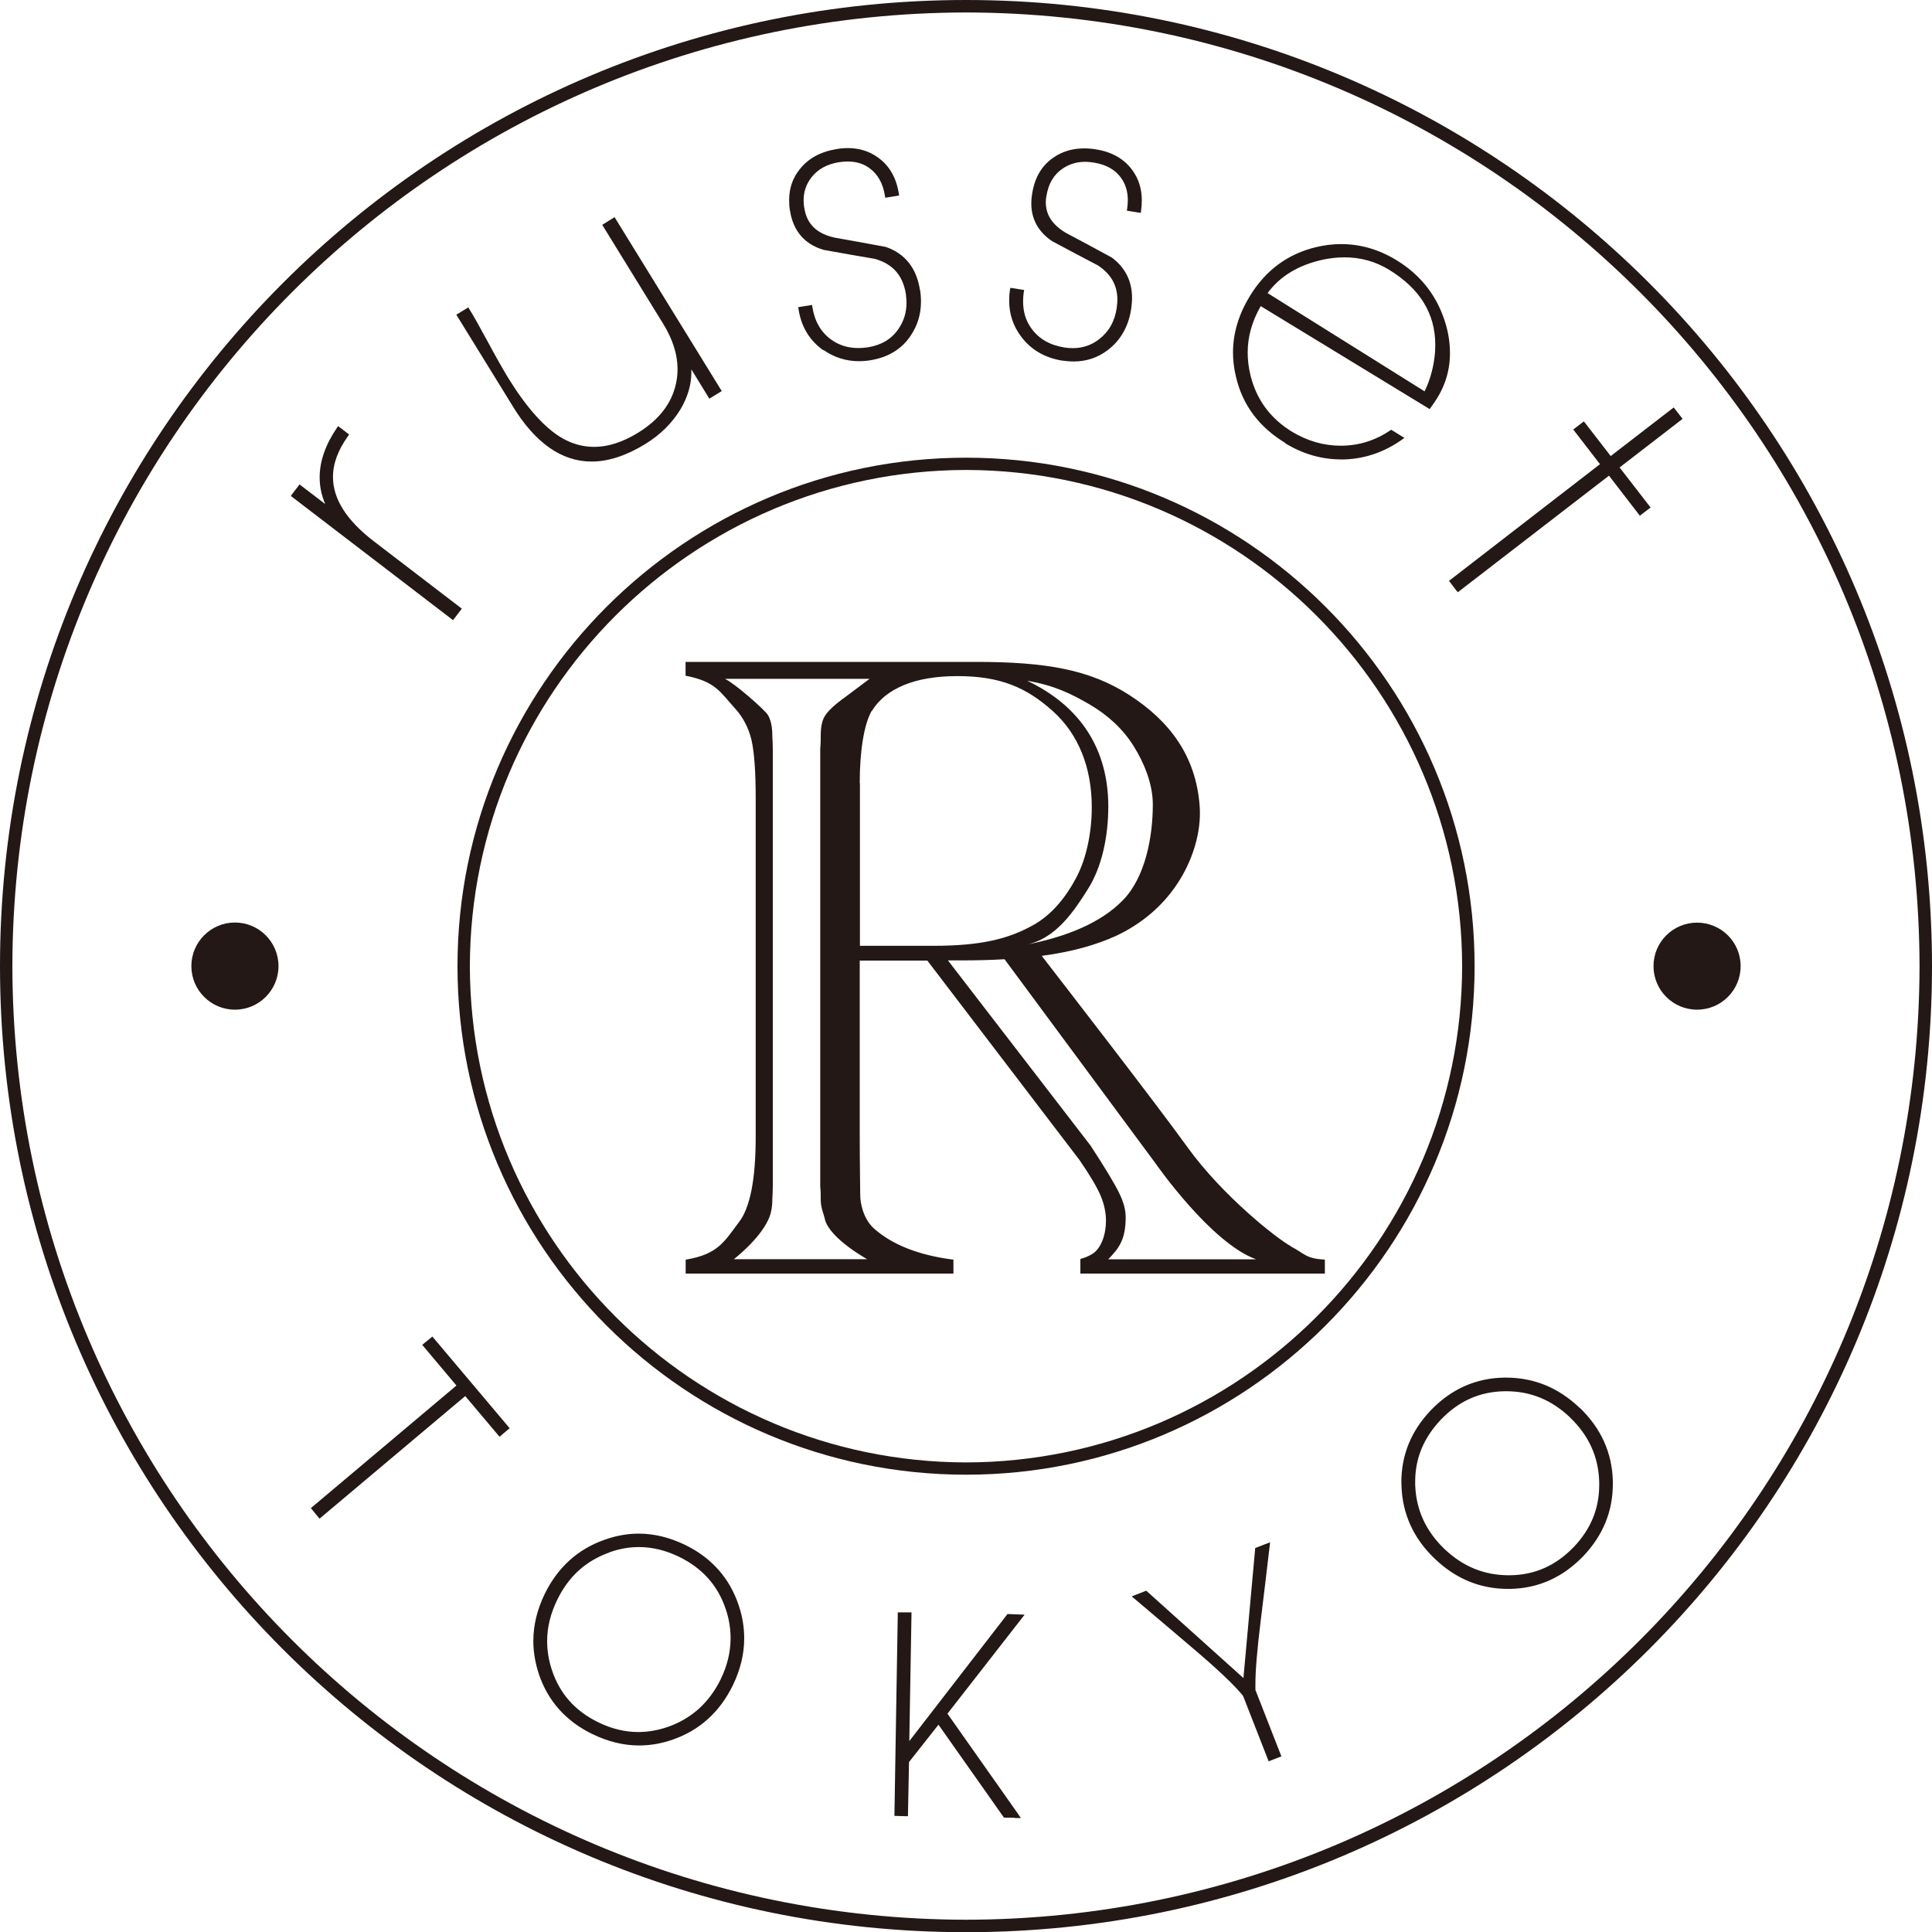
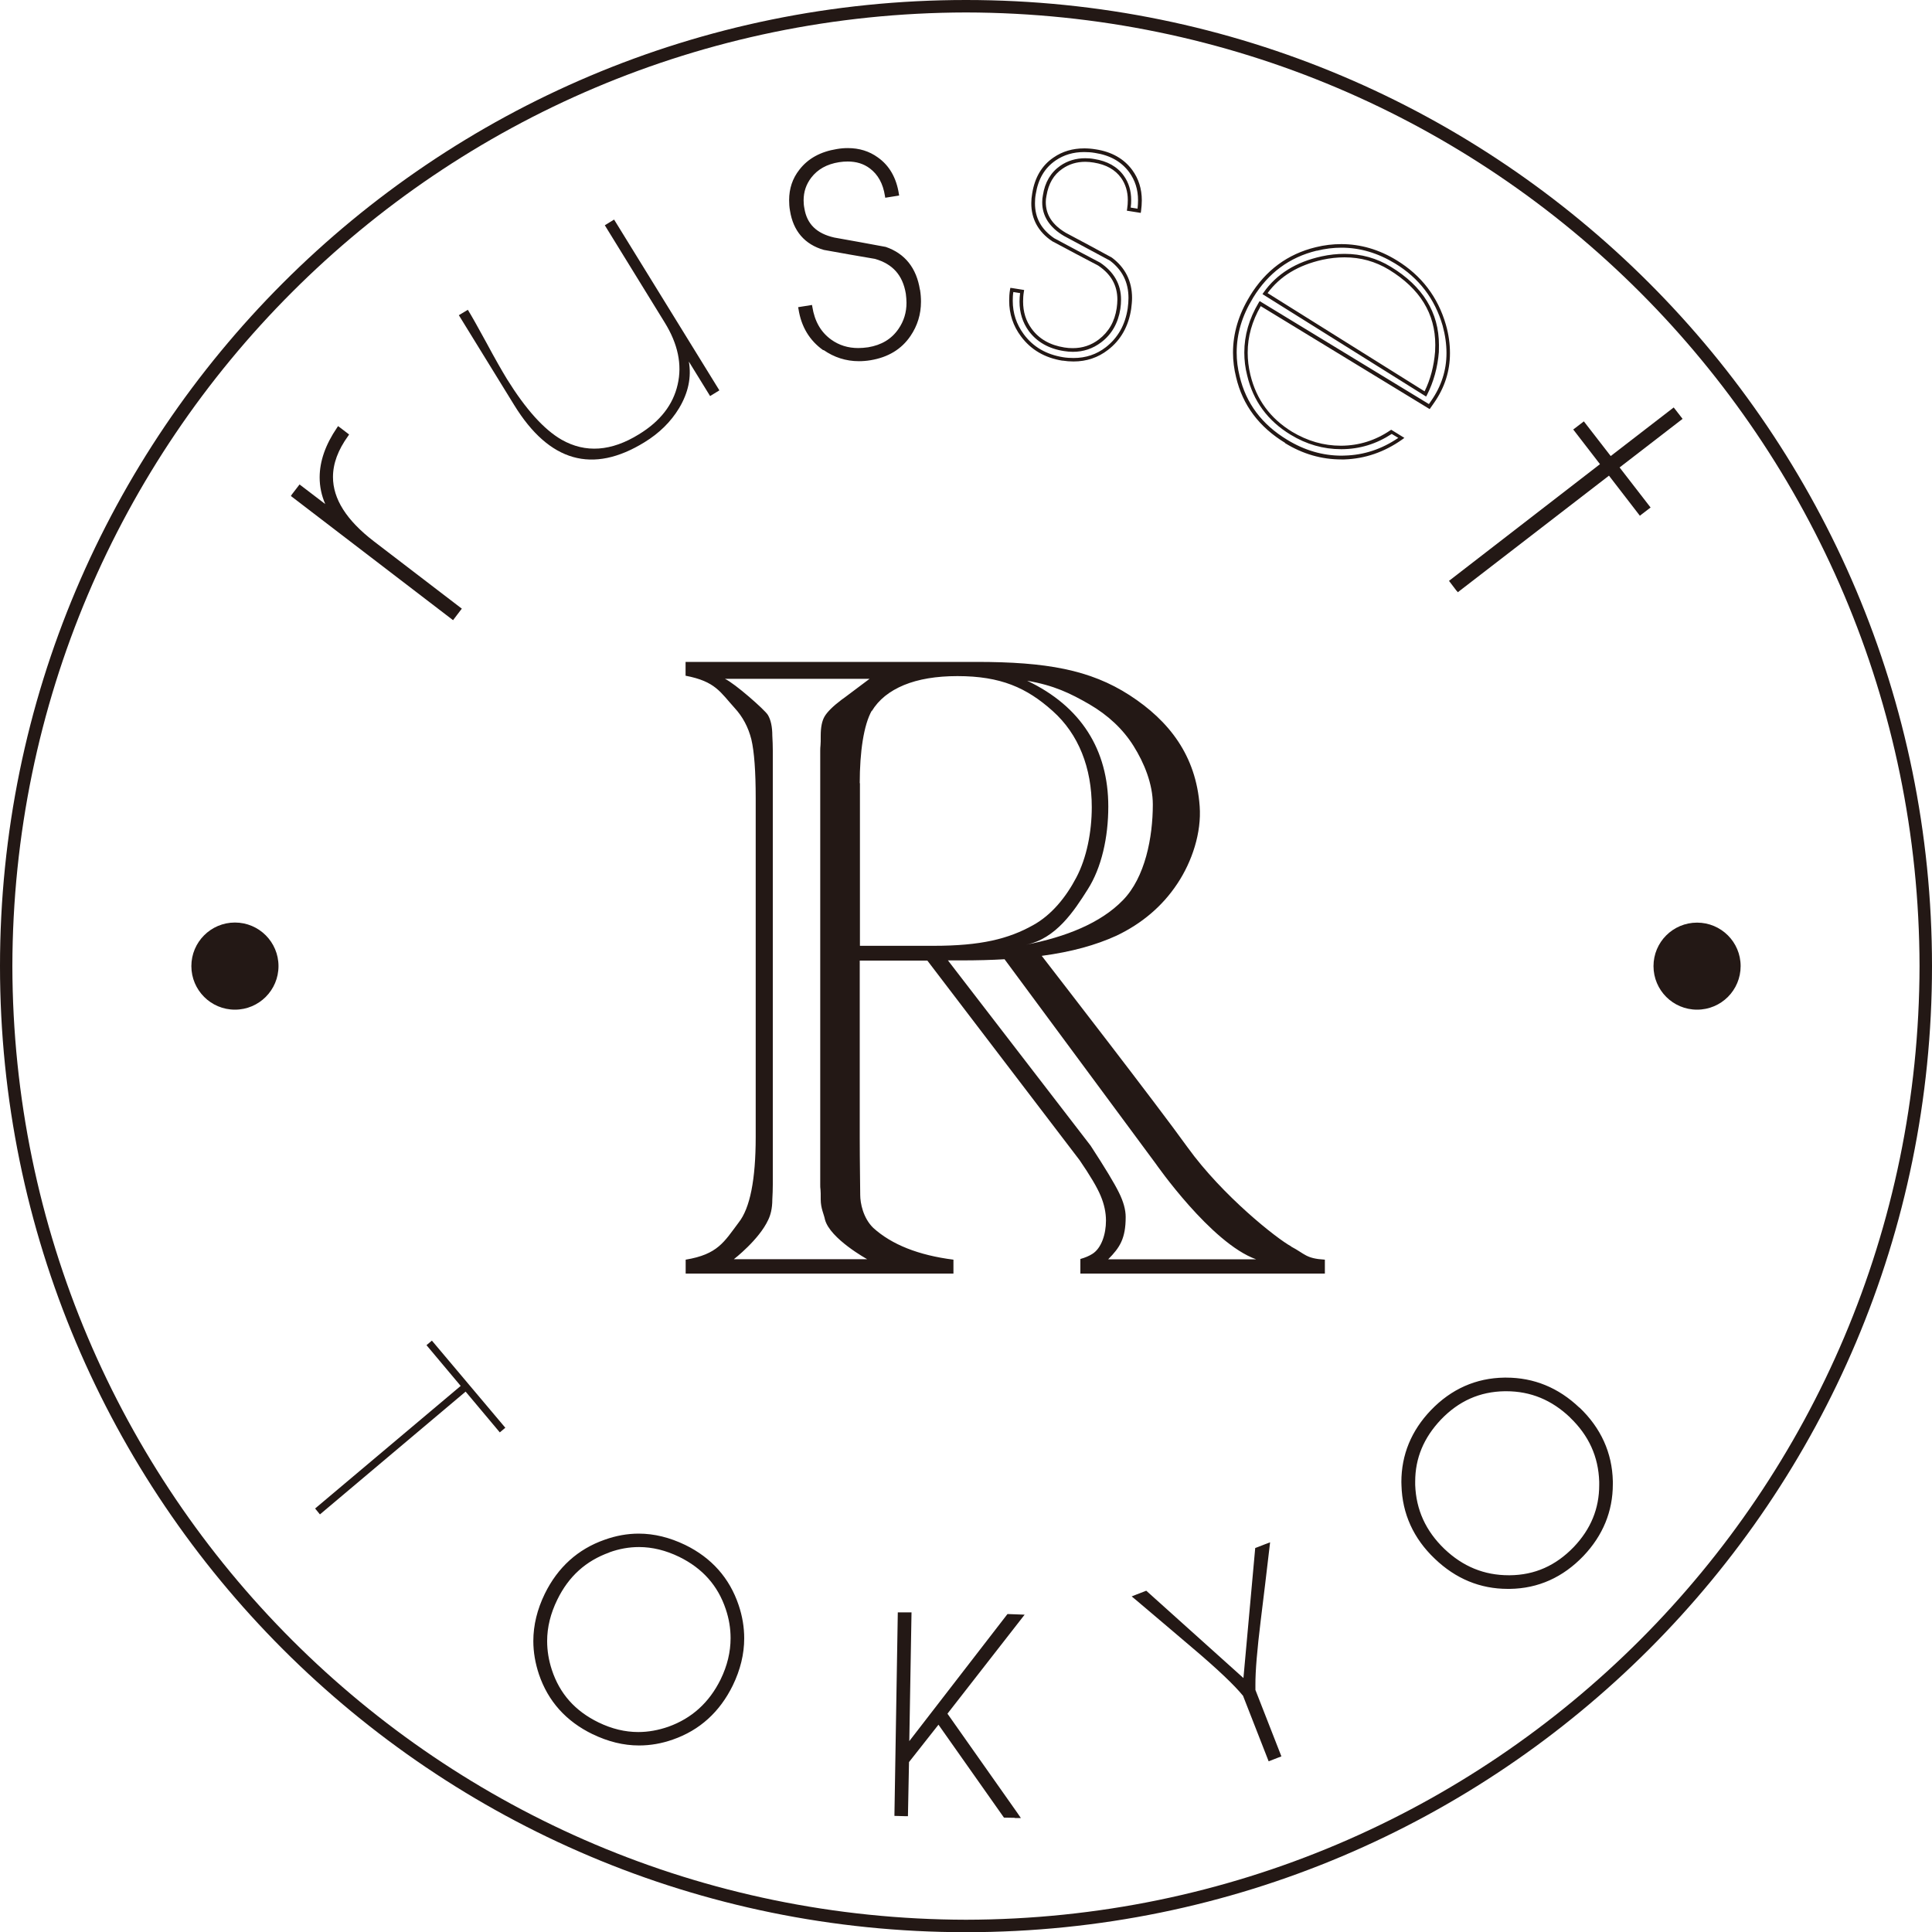
<svg xmlns="http://www.w3.org/2000/svg" id="_レイヤー_2" data-name="レイヤー 2" viewBox="0 0 200 200.02">
  <defs>
    <style>
      .cls-1 {
        fill: #231815;
      }
    </style>
  </defs>
  <g id="header_ttl" data-name="header,ttl">
    <g>
      <path class="cls-1" d="M133.65,129.02c-1.47-.79-7.09-5.23-10.7-10.23-3.28-4.56-13.36-17.57-15.11-19.84,3.12-.42,5.58-1.11,7.72-2.08,2.65-1.26,4.77-3.06,6.31-5.38,1.54-2.31,2.52-5.3,2.32-8.03-.38-5.25-3.16-8.84-7.25-11.49-4.1-2.65-8.65-3.45-15.86-3.45h-30.11v1.43c3.1.59,3.59,1.7,5.08,3.34.83.9,1.41,1.98,1.73,3.25.3,1.27.45,3.32.45,6.12v35.03c0,4.43-.59,7.38-1.76,8.86-1.51,2.01-2.16,3.3-5.49,3.85v1.44h27.72v-1.44c-3.62-.46-6.39-1.56-8.3-3.29-1.05-1.02-1.35-2.56-1.35-3.41s-.05-3.26-.05-6.01v-18.25h7l15.76,20.66c1.08,1.58,1.81,2.8,2.18,3.69.37.88.55,1.74.55,2.57,0,1.4-.47,2.86-1.42,3.45-.32.2-.73.38-1.23.52v1.51h25.31v-1.44c-1.98-.12-2.02-.58-3.5-1.36M112.76,72.9c1.97,1.15,3.5,2.59,4.59,4.33,1.09,1.74,1.99,3.92,1.99,6.05,0,3.39-.79,7.55-3.1,9.91-2.3,2.37-5.9,3.8-10.04,4.61,3.1-.61,4.98-3.48,6.4-5.73,1.43-2.24,2.13-5.38,2.13-8.58,0-5.85-2.8-10.36-8.4-13.02,2.78.48,4.45,1.29,6.43,2.43M87.42,72.22l-.32.23c-.9.68-1.47,1.26-1.74,1.72-.27.46-.4,1.12-.4,1.99,0,.47,0,.79-.02.97s-.03.37-.03.56v44.94c0,.18,0,.37.03.54.02.16.02.5.02,1,0,.92.34,1.54.44,2.08.53,1.99,4.37,4.1,4.37,4.1h-13.8s2.6-2,3.56-4.08c.23-.48.42-1.15.42-2.1.03-.53.05-1.04.05-1.54v-44.94c0-.5-.02-1.01-.05-1.53,0-.93-.16-1.65-.46-2.15-.31-.52-3.43-3.27-4.45-3.74h14.98l-2.6,1.95ZM89,81.08c0-3.24.41-6.04,1.25-7.52v.05c.71-1.18,1.83-2.07,3.32-2.69,1.5-.62,3.35-.93,5.55-.93,4.47,0,7.16,1.2,9.85,3.61,2.7,2.41,4.05,5.9,4.05,9.96,0,2.55-.53,5.26-1.6,7.28-1.06,2.02-2.55,3.87-4.47,4.93-2.56,1.43-5.41,2.14-10.33,2.14h-7.6v-16.84ZM114.72,130.36c1.2-1.21,1.81-2.14,1.81-4.38,0-.74-.23-1.59-.7-2.53-.46-.94-1.43-2.55-2.93-4.85l-14.77-19.18h1.39c1.6,0,3.1-.04,4.47-.12l15.65,21.16s5.72,8.23,10.39,9.9h-15.32Z" />
      <path class="cls-1" d="M0,100.01C0,44.78,44.77,0,100,0c55.24,0,100,44.78,100,100.01s-44.76,100.01-100,100.01S0,155.25,0,100.01M1.28,100.01c.1,54.52,44.2,98.62,98.72,98.72,54.52-.09,98.61-44.19,98.71-98.72-.1-54.52-44.19-98.62-98.71-98.72C45.48,1.39,1.38,45.49,1.28,100.01" />
-       <path class="cls-1" d="M47.36,100.02c0-29.03,23.61-52.64,52.65-52.64s52.64,23.61,52.64,52.64-23.62,52.64-52.64,52.64v-1.27c28.32-.06,51.31-23.04,51.35-51.37-.04-28.32-23.04-51.32-51.35-51.37-28.33.05-51.32,23.04-51.37,51.37.05,28.32,23.04,51.31,51.37,51.37v1.27c-29.03,0-52.65-23.6-52.65-52.64" />
      <polygon class="cls-1" points="51.74 148.28 48.2 144.06 33.12 156.77 32.62 156.16 47.69 143.47 44.15 139.25 44.71 138.78 52.31 147.8 51.74 148.28" />
-       <path class="cls-1" d="M32.88,156.97l-.7-.85,15.07-12.69-3.54-4.21.24-.2.81-.66,8,9.49-.24.2-.57.48-.24.2-3.55-4.21-15.08,12.69-.2-.23ZM44.59,139.28l3.53,4.21-15.08,12.71.11.13,15.09-12.7,3.54,4.21.08-.07-7.2-8.55-.08.07ZM51.74,148.28l.24-.2-.24.2Z" />
      <path class="cls-1" d="M75.59,174.35c-1.32,2.69-3.32,4.51-6.03,5.45-2.7.95-5.4.77-8.07-.54-2.69-1.31-4.49-3.33-5.4-6.04-.92-2.71-.71-5.41.6-8.1,1.3-2.67,3.31-4.48,6.03-5.43,2.7-.95,5.39-.78,8.07.53,2.67,1.3,4.46,3.31,5.38,6.04.91,2.72.72,5.42-.59,8.09M74.87,174c1.22-2.47,1.41-4.98.56-7.51-.85-2.52-2.51-4.38-4.97-5.58-2.49-1.22-4.98-1.37-7.48-.49-2.51.9-4.36,2.58-5.57,5.06-1.21,2.48-1.39,4.98-.56,7.51.83,2.53,2.48,4.4,4.97,5.62,2.46,1.2,4.95,1.36,7.47.46,2.52-.89,4.37-2.58,5.58-5.06" />
      <path class="cls-1" d="M61.36,179.53c-2.77-1.34-4.63-3.43-5.57-6.21-.38-1.14-.58-2.29-.58-3.44,0-1.64.4-3.28,1.19-4.9,1.34-2.73,3.42-4.62,6.2-5.59,1.17-.42,2.35-.63,3.52-.63,1.61,0,3.21.4,4.81,1.17,2.73,1.33,4.59,3.43,5.53,6.22.39,1.15.58,2.3.58,3.45,0,1.63-.4,3.26-1.18,4.87-1.35,2.75-3.42,4.64-6.21,5.61-1.16.41-2.33.61-3.5.61-1.61,0-3.22-.4-4.8-1.17M62.82,159.98c-2.64.93-4.57,2.67-5.85,5.28-.76,1.55-1.13,3.09-1.13,4.63,0,1.08.18,2.15.55,3.24.88,2.62,2.61,4.56,5.24,5.85,1.51.73,3.02,1.1,4.53,1.1,1.09,0,2.19-.19,3.29-.57,2.63-.92,4.56-2.67,5.86-5.3.74-1.54,1.11-3.07,1.11-4.6,0-1.08-.17-2.16-.54-3.26-.9-2.65-2.62-4.59-5.22-5.86-1.51-.74-3.02-1.1-4.53-1.1-1.1,0-2.19.2-3.31.59M61.67,178.87c-2.54-1.24-4.28-3.19-5.14-5.8-.34-1.06-.51-2.12-.51-3.19,0-1.53.36-3.05,1.1-4.56,1.23-2.54,3.17-4.29,5.74-5.2,1.09-.39,2.19-.58,3.28-.58,1.49,0,2.97.36,4.44,1.08,2.54,1.23,4.26,3.18,5.14,5.78.35,1.06.53,2.13.53,3.2,0,1.52-.37,3.04-1.11,4.54-1.23,2.54-3.18,4.29-5.76,5.21-1.11.4-2.22.59-3.32.59-1.48,0-2.94-.35-4.4-1.07M63.08,160.71c-2.43.87-4.21,2.47-5.39,4.89-.7,1.43-1.05,2.85-1.05,4.28,0,1,.16,1.99.49,2.99.81,2.46,2.4,4.25,4.82,5.43,1.38.67,2.75,1,4.13,1,1.03,0,2.07-.19,3.11-.55,2.42-.87,4.22-2.49,5.41-4.9.69-1.42,1.03-2.84,1.03-4.27,0-1-.16-1.99-.5-3-.82-2.45-2.41-4.23-4.81-5.41-1.4-.68-2.79-1.02-4.17-1.02-1.03,0-2.05.18-3.07.55" />
      <polygon class="cls-1" points="105.08 187.87 104.08 187.85 97.16 178.02 93.78 182.4 93.69 187.68 92.89 187.67 93.23 167.22 94.03 167.23 93.8 181.06 93.87 181.06 104.43 167.4 105.43 167.43 97.69 177.38 105.08 187.87" />
      <path class="cls-1" d="M105.06,188.18l-1.13-.02-6.78-9.62-3.05,3.87-.11,5.6h-.3s-1.1-.03-1.1-.03l.35-21.07h1.42s-.23,13.33-.23,13.33l10.16-13.15h.16s1.62.06,1.62.06l-7.99,10.25,7.25,10.29-.26.18v-.31s0,.31,0,.31l.26-.18.35.51h-.62ZM104.25,187.54h.21s-7.16-10.17-7.16-10.17l7.51-9.64h-.24s-10.55,13.64-10.55,13.64h-.54l.23-13.83h-.17l-.33,19.82h.17s.15-5.15.15-5.15l3.65-4.72,7.07,10.05Z" />
      <path class="cls-1" d="M131.11,160.12c-.29,2.52-.6,5.05-.9,7.59-.43,3.51-.62,5.97-.56,7.36l2.58,6.58-.73.29-2.58-6.58c-.94-1.14-2.72-2.83-5.36-5.08-1.94-1.65-3.87-3.29-5.81-4.93l.84-.33,10.38,9.32,1.27-13.88.88-.34Z" />
      <path class="cls-1" d="M128.68,175.55c-.9-1.11-2.68-2.8-5.32-5.03-1.94-1.66-3.88-3.29-5.81-4.93l-.4-.33.48-.19,1.03-.4,10.06,9.04,1.22-13.46.19-.07.87-.34.48-.18-.06.51c-.29,2.52-.6,5.05-.91,7.58-.37,3.02-.56,5.25-.55,6.67,0,.24,0,.44,0,.52l2.69,6.88-.29.11-1.03.4-2.65-6.78ZM129.21,175.24l2.47,6.28.15-.06-2.47-6.38c-.02-.21-.02-.43-.02-.67,0-.3,0-.62.02-.98l-.14,1.54-1.34-1.2c.54.55.97,1.03,1.33,1.47M122.97,169.36l-4.44-3.98-.18.07c1.54,1.3,3.07,2.61,4.62,3.91M130.53,160.67l-.68,7.33c.02-.12.03-.23.04-.35.3-2.36.58-4.72.85-7.07l-.21.08Z" />
      <path class="cls-1" d="M163.29,145.95c2.16,2.07,3.28,4.53,3.35,7.39.08,2.87-.92,5.38-2.97,7.53-2.07,2.16-4.53,3.26-7.39,3.31-2.85.05-5.37-.96-7.53-3.03-2.14-2.06-3.26-4.52-3.35-7.39-.08-2.87.91-5.38,2.95-7.53,2.07-2.15,4.53-3.25,7.41-3.3,2.86-.04,5.38.96,7.53,3.02M162.74,146.51c-1.99-1.9-4.32-2.84-6.98-2.8-2.68.04-4.94,1.05-6.84,3.04-1.92,2-2.82,4.33-2.74,6.98.08,2.66,1.13,4.93,3.12,6.84,1.99,1.91,4.32,2.85,6.97,2.82,2.67-.03,4.96-1.04,6.87-3.03,1.89-1.98,2.8-4.31,2.71-6.98-.08-2.67-1.12-4.96-3.11-6.86" />
      <path class="cls-1" d="M156.08,164.48c-2.86,0-5.39-1.05-7.55-3.12-2.21-2.1-3.37-4.66-3.45-7.6,0-.11-.01-.23-.01-.35,0-2.81,1.03-5.31,3.05-7.42,2.11-2.2,4.67-3.34,7.62-3.38.06,0,.1,0,.17,0,2.88,0,5.42,1.04,7.59,3.11l-.21.23-.23.23c-2.07-1.98-4.43-2.94-7.15-2.94h-.16c-2.8.05-5.17,1.1-7.18,3.2-1.93,2.01-2.88,4.33-2.88,6.99,0,.09,0,.2.02.32.08,2.79,1.16,5.16,3.26,7.17,2.06,1.97,4.41,2.94,7.12,2.94h.19c2.78-.05,5.16-1.1,7.17-3.21,1.93-2.02,2.88-4.34,2.88-7v-.3c-.08-2.79-1.16-5.16-3.26-7.18l.23-.23.21-.23c2.21,2.11,3.38,4.67,3.45,7.62v.31c0,2.82-1.03,5.31-3.04,7.43-2.13,2.22-4.68,3.37-7.62,3.41h-.2ZM156.18,163.69c-2.7,0-5.08-.98-7.1-2.91-2.03-1.95-3.12-4.32-3.2-7.03-.02-.15,0-.27,0-.39,0-2.58.95-4.88,2.83-6.83,1.94-2.04,4.31-3.1,7.03-3.13.08,0,.13,0,.18,0,2.69,0,5.05.97,7.05,2.88l-.22.23-.21.23c-1.91-1.82-4.09-2.72-6.62-2.72-.06,0-.1,0-.15,0-2.59.04-4.76,1.01-6.61,2.94-1.77,1.87-2.66,3.98-2.66,6.41,0,.13,0,.23,0,.34.09,2.58,1.09,4.77,3.02,6.63,1.92,1.83,4.12,2.73,6.67,2.73h.09c2.59-.02,4.77-.99,6.64-2.93,1.76-1.85,2.63-3.97,2.63-6.41v-.34c-.08-2.6-1.08-4.79-3.02-6.65l.21-.23.22-.23c2.04,1.96,3.13,4.34,3.22,7.09v.35c0,2.59-.95,4.9-2.8,6.84-1.96,2.05-4.34,3.1-7.11,3.12h-.08Z" />
      <path class="cls-1" d="M28.83,100.01c0,2.49-2.02,4.51-4.51,4.51s-4.51-2.02-4.51-4.51,2.02-4.51,4.51-4.51,4.51,2.02,4.51,4.51" />
      <path class="cls-1" d="M180.19,100.01c0,2.49-2.01,4.51-4.51,4.51s-4.51-2.02-4.51-4.51,2.02-4.5,4.51-4.5,4.51,2.01,4.51,4.5" />
      <path class="cls-1" d="M35.87,45.02c-2.82,3.9-1.91,7.63,2.73,11.19l8.94,6.84-.68.9-16.49-12.63.69-.89,2.98,2.29.05-.06c-1.35-2.59-1.03-5.35.95-8.27l.83.64Z" />
      <path class="cls-1" d="M30.11,51.35l.1-.16.8-1.04,2.66,2.03c-.39-.9-.58-1.82-.58-2.76,0-1.67.6-3.39,1.8-5.15l.11-.16.16.12.84.64-.11.15.11-.15.14.11-.1.15c-1.05,1.45-1.57,2.86-1.57,4.25,0,2.26,1.39,4.48,4.25,6.67l9.09,6.96-.12.15-.79,1.04-16.78-12.85ZM30.63,51.28l16.18,12.4.47-.6-8.79-6.74c-2.91-2.23-4.41-4.55-4.41-6.97,0-1.43.52-2.88,1.54-4.32l-.54-.4c-1.08,1.66-1.62,3.25-1.62,4.78,0,1.07.26,2.12.8,3.13l.04.1-.06.09-.16.23-2.99-2.3-.45.6Z" />
      <path class="cls-1" d="M74.47,40.41l-.96.59-2.2-3.57c.28,1.63-.06,3.23-1.01,4.82-.86,1.42-2.05,2.59-3.58,3.53-5.37,3.31-9.86,2.04-13.48-3.83l-5.74-9.32.93-.56c.38.61,1.02,1.75,1.92,3.4.89,1.66,1.6,2.9,2.13,3.77,1.94,3.12,3.82,5.22,5.66,6.28,2.47,1.4,5.14,1.21,8-.56,2.21-1.35,3.54-3.07,4.01-5.15.48-2.07.03-4.21-1.35-6.44l-6.19-10.05.96-.59,10.9,17.68Z" />
-       <path class="cls-1" d="M53.08,42.05l-5.84-9.47.16-.1,1.08-.66.1.17c.39.62,1.03,1.75,1.92,3.4.89,1.66,1.61,2.91,2.13,3.77,1.93,3.11,3.8,5.18,5.59,6.21,1.06.6,2.15.89,3.29.89,1.43,0,2.94-.48,4.52-1.45,2.18-1.34,3.47-3.01,3.93-5.02.12-.52.18-1.04.18-1.57,0-1.53-.5-3.11-1.51-4.74l-6.29-10.21.16-.09,1.12-.7,11,17.85-.16.1.16-.1.1.15-.16.1-1.13.69-1.86-3.03c0,.09,0,.2,0,.3,0,1.29-.38,2.56-1.12,3.82-.88,1.45-2.09,2.64-3.64,3.6-1.96,1.2-3.82,1.82-5.57,1.82-3.11,0-5.84-1.94-8.16-5.72M47.75,32.69l5.65,9.17c2.29,3.72,4.9,5.53,7.84,5.53,1.67,0,3.46-.58,5.38-1.76,1.5-.93,2.67-2.07,3.52-3.48.71-1.2,1.06-2.41,1.06-3.63,0-.35-.02-.71-.08-1.06l.34-.13,2.1,3.41.65-.4-10.71-17.36-.63.4,6.09,9.89c1.03,1.67,1.56,3.33,1.56,4.93,0,.55-.06,1.11-.18,1.65-.49,2.14-1.87,3.89-4.1,5.26-1.63,1-3.2,1.51-4.71,1.51-1.2,0-2.37-.31-3.48-.95-1.89-1.08-3.78-3.2-5.72-6.34-.54-.87-1.24-2.12-2.14-3.78-.83-1.51-1.43-2.59-1.81-3.24l-.61.37Z" />
      <path class="cls-1" d="M95.05,30.06c.29,1.76-.03,3.31-.95,4.65-.91,1.34-2.25,2.15-4.01,2.43-1.79.28-3.37-.07-4.75-1.03-1.36-.97-2.21-2.36-2.49-4.14l1.07-.17c.25,1.56.93,2.73,2.03,3.53,1.11.79,2.44,1.07,3.96.82,1.43-.23,2.52-.89,3.27-1.98.75-1.09,1.01-2.35.79-3.78-.32-1.97-1.43-3.22-3.34-3.75-1.75-.29-3.51-.6-5.29-.92-1.92-.56-3.04-1.87-3.37-3.91-.25-1.61.05-2.97.92-4.09.88-1.12,2.12-1.82,3.76-2.07,1.61-.26,2.99.02,4.12.83,1.14.81,1.84,2.03,2.09,3.64l-1.06.17c-.21-1.33-.77-2.32-1.66-2.98-.88-.66-1.99-.87-3.31-.67-1.31.2-2.3.77-3.01,1.67-.7.91-.95,2.02-.74,3.33.28,1.68,1.35,2.75,3.25,3.18,1.78.31,3.54.64,5.29.96,1.93.67,3.08,2.1,3.42,4.29" />
      <path class="cls-1" d="M85.23,36.26c-1.43-1.01-2.29-2.45-2.57-4.27l-.04-.19.18-.03,1.26-.2.03.18c.24,1.52.89,2.64,1.96,3.41.81.58,1.74.87,2.8.87.32,0,.66-.03,1.02-.08,1.38-.23,2.42-.85,3.14-1.9.56-.81.83-1.71.83-2.7,0-.3-.03-.63-.07-.95-.32-1.91-1.35-3.07-3.19-3.6-1.75-.29-3.51-.61-5.3-.93-1.98-.57-3.17-1.96-3.5-4.06-.07-.37-.09-.74-.09-1.09,0-1.2.35-2.25,1.06-3.15.89-1.16,2.19-1.87,3.87-2.14.4-.07.77-.1,1.15-.1,1.17,0,2.22.32,3.11.97,1.19.84,1.91,2.11,2.17,3.76l.03.18-.18.03-1.26.2-.03-.18c-.2-1.3-.73-2.23-1.57-2.86-.64-.48-1.39-.71-2.29-.71-.28,0-.58.02-.89.07-1.27.2-2.22.74-2.88,1.6-.52.68-.79,1.45-.79,2.35,0,.27.02.54.08.83.26,1.61,1.25,2.6,3.09,3.02,1.78.32,3.54.63,5.33.97,1.99.68,3.19,2.19,3.54,4.44l-.18.03-.19.03c-.34-2.15-1.43-3.5-3.27-4.14-1.75-.32-3.51-.65-5.3-.96-1.94-.43-3.12-1.57-3.39-3.33-.05-.31-.08-.6-.08-.89,0-.97.3-1.84.86-2.57.73-.95,1.78-1.54,3.11-1.75.34-.06.65-.08.96-.08.96,0,1.81.25,2.51.79.89.66,1.45,1.63,1.69,2.92l.71-.12c-.27-1.47-.94-2.57-1.99-3.33-.84-.6-1.8-.89-2.9-.89-.35,0-.71.03-1.09.09-1.6.25-2.81.92-3.65,2-.64.84-.97,1.79-.97,2.92,0,.33.04.67.09,1.04.33,1.99,1.38,3.21,3.21,3.75,1.78.31,3.54.63,5.3.93,1.97.54,3.17,1.88,3.49,3.9.05.34.08.67.08,1,0,1.07-.3,2.05-.9,2.91-.78,1.13-1.92,1.83-3.39,2.06-.37.06-.73.09-1.07.09-1.13,0-2.14-.32-3.02-.95-1.1-.79-1.79-1.96-2.07-3.46l-.7.1c.31,1.66,1.09,2.93,2.38,3.84,1.04.73,2.19,1.09,3.45,1.09.38,0,.76-.03,1.16-.1,1.72-.27,3-1.05,3.89-2.35.66-.99,1.01-2.1,1.01-3.34,0-.39-.03-.78-.1-1.18l.19-.03.18-.03c.07.43.1.84.1,1.24,0,1.31-.37,2.49-1.08,3.54-.94,1.39-2.33,2.22-4.14,2.52-.42.07-.82.1-1.21.1-1.34,0-2.57-.4-3.66-1.16" />
-       <path class="cls-1" d="M116.94,31.95c-.27,1.76-1.06,3.14-2.33,4.14-1.3.99-2.82,1.35-4.58,1.07-1.79-.28-3.19-1.1-4.2-2.45-1-1.35-1.37-2.92-1.09-4.71l1.07.16c-.24,1.56.04,2.89.84,3.98.81,1.1,1.98,1.77,3.51,2.01,1.43.22,2.66-.07,3.72-.87,1.06-.8,1.7-1.92,1.92-3.35.31-1.97-.36-3.5-2.02-4.6-1.57-.82-3.15-1.66-4.74-2.52-1.65-1.11-2.31-2.7-1.99-4.74.26-1.62.97-2.82,2.14-3.62,1.17-.8,2.58-1.07,4.21-.81,1.62.26,2.84.94,3.66,2.07.84,1.13,1.12,2.49.87,4.11l-1.07-.16c.2-1.34,0-2.45-.64-3.35-.64-.9-1.64-1.45-2.95-1.66-1.3-.21-2.42.02-3.38.67-.95.65-1.52,1.62-1.73,2.94-.27,1.68.44,3.02,2.11,4.03,1.59.85,3.17,1.7,4.73,2.54,1.63,1.22,2.28,2.94,1.94,5.14" />
      <path class="cls-1" d="M110,37.34c-1.83-.29-3.28-1.13-4.31-2.52-.81-1.08-1.22-2.32-1.22-3.68,0-.38.02-.77.09-1.17l.03-.17.18.02,1.25.2-.03.18c-.06.35-.08.69-.08,1.01,0,1.08.29,2.02.89,2.83.77,1.05,1.89,1.69,3.38,1.93.29.05.59.07.87.07,1.02,0,1.91-.3,2.7-.9,1.02-.78,1.64-1.84,1.85-3.24.04-.31.07-.6.07-.88,0-1.49-.66-2.64-1.99-3.53-1.57-.82-3.15-1.66-4.76-2.52-1.43-.96-2.17-2.3-2.16-3.94,0-.32.03-.66.09-.99.26-1.66,1-2.92,2.22-3.74.91-.63,1.98-.94,3.17-.94.38,0,.77.03,1.19.1,1.64.25,2.92.97,3.78,2.14.66.9.99,1.95.99,3.14,0,.36-.03.72-.08,1.11l-.03.19-.18-.03-1.26-.2.03-.18c.05-.32.07-.63.07-.92,0-.89-.24-1.65-.69-2.29-.62-.86-1.54-1.38-2.83-1.59-.31-.05-.6-.08-.88-.08-.89,0-1.68.24-2.37.72-.91.62-1.44,1.54-1.65,2.8-.05.23-.07.44-.07.65,0,1.3.66,2.34,2.07,3.18,1.59.85,3.18,1.69,4.76,2.56,1.39,1.03,2.1,2.45,2.1,4.18,0,.36-.04.73-.09,1.13-.27,1.8-1.08,3.24-2.4,4.25-1.03.8-2.23,1.2-3.57,1.2-.37,0-.76-.03-1.14-.09M104.84,31.14c0,1.28.38,2.43,1.14,3.46.98,1.32,2.32,2.09,4.07,2.38.37.06.74.08,1.09.08,1.26,0,2.37-.37,3.34-1.12,1.24-.97,2-2.3,2.26-4.02.05-.38.08-.74.08-1.07,0-1.63-.64-2.9-1.92-3.87-1.57-.85-3.14-1.69-4.75-2.55-1.49-.87-2.27-2.07-2.26-3.5,0-.24.02-.47.07-.71.2-1.34.82-2.38,1.8-3.06.75-.52,1.62-.78,2.58-.78.3,0,.61.02.93.08,1.35.21,2.4.79,3.07,1.74.5.7.76,1.54.76,2.5,0,.25-.01.52-.05.79l.71.11c.03-.31.05-.58.05-.87,0-1.11-.31-2.07-.92-2.91-.8-1.08-1.97-1.75-3.54-1.99-.4-.07-.77-.09-1.12-.09-1.12,0-2.1.29-2.95.87-1.13.77-1.81,1.91-2.06,3.49-.06.32-.08.63-.08.94,0,1.53.66,2.71,1.99,3.62,1.59.86,3.16,1.69,4.74,2.52,1.43.95,2.19,2.25,2.18,3.85,0,.3-.02.61-.07.94-.23,1.47-.89,2.64-1.99,3.47-.86.65-1.83.98-2.93.98-.3,0-.61-.03-.93-.08-1.56-.24-2.79-.94-3.63-2.07-.64-.88-.96-1.9-.96-3.05,0-.29.02-.58.06-.88l-.7-.11c-.05.31-.06.63-.06.92" />
-       <path class="cls-1" d="M148.31,41.61l-.33.48-17.51-10.66c-1.41,2.35-1.8,4.83-1.18,7.42.62,2.59,2.08,4.59,4.41,6,1.63,1,3.37,1.5,5.22,1.48,1.85-.01,3.56-.55,5.15-1.62l1.03.63c-1.82,1.28-3.79,1.96-5.9,2.02-2.12.06-4.13-.49-6.06-1.67-2.65-1.62-4.31-3.84-5-6.68-.68-2.84-.21-5.58,1.41-8.24v-.03c1.62-2.61,3.84-4.26,6.72-4.96,2.88-.7,5.64-.26,8.24,1.33,2.52,1.53,4.19,3.72,5.01,6.55.83,2.96.43,5.62-1.21,7.95M147.55,40.78c.67-1.31,1.08-2.77,1.2-4.36.24-3.64-1.38-6.52-4.87-8.65-2.08-1.27-4.42-1.61-7.03-1.05-2.6.57-4.57,1.79-5.9,3.68l16.59,10.38Z" />
      <path class="cls-1" d="M133.04,45.85c-2.69-1.64-4.4-3.9-5.08-6.8-.21-.85-.32-1.7-.32-2.55,0-1.99.58-3.94,1.73-5.82l.02-.04c1.62-2.65,3.89-4.34,6.82-5.05.89-.22,1.77-.32,2.64-.32,1.98,0,3.9.55,5.74,1.68,2.55,1.56,4.26,3.79,5.09,6.67.29,1.01.42,1.99.42,2.94,0,1.86-.55,3.58-1.66,5.16l-.44.63-17.49-10.66c-.9,1.56-1.35,3.16-1.35,4.81,0,.76.09,1.52.28,2.31.62,2.55,2.05,4.5,4.32,5.89,1.59.95,3.26,1.44,5.04,1.44.02,0,.06,0,.08,0,1.81-.02,3.49-.54,5.04-1.59l.1-.06.1.06,1.26.78-.23.17c-1.84,1.3-3.84,1.99-5.99,2.06h-.31c-2.04,0-4-.56-5.84-1.7M136.3,25.95c-2.83.69-5.01,2.31-6.58,4.87l-.02.04c-1.13,1.84-1.68,3.71-1.68,5.64,0,.81.1,1.63.31,2.46.66,2.79,2.29,4.97,4.91,6.56,1.8,1.1,3.68,1.65,5.65,1.65.1,0,.21,0,.3-.01,1.99-.05,3.84-.66,5.56-1.83l-.68-.41c-1.59,1.04-3.31,1.57-5.17,1.58h-.07c-1.84,0-3.59-.5-5.23-1.5-2.37-1.44-3.87-3.49-4.49-6.12-.21-.81-.3-1.6-.3-2.39,0-1.78.5-3.5,1.49-5.16l.1-.16,17.52,10.66.23-.33c1.06-1.52,1.59-3.17,1.59-4.95,0-.91-.13-1.85-.4-2.84-.81-2.79-2.45-4.93-4.93-6.44-1.79-1.09-3.64-1.63-5.54-1.63-.84,0-1.69.1-2.56.32M130.69,30.45l.11-.16c1.35-1.93,3.38-3.18,6.01-3.75.81-.18,1.6-.26,2.38-.26,1.72,0,3.32.44,4.79,1.34,3.3,2,4.98,4.73,4.98,8.1,0,.24,0,.47-.01.72-.13,1.62-.55,3.1-1.22,4.43l-.1.18-16.92-10.59ZM147.55,40.79l.09-.17-.09.17ZM147.47,40.52c.61-1.25.97-2.62,1.09-4.12.01-.23.02-.46.02-.69,0-3.25-1.58-5.82-4.79-7.79-1.42-.86-2.94-1.28-4.6-1.28-.74,0-1.51.08-2.29.25-2.5.56-4.38,1.69-5.68,3.45l16.25,10.17Z" />
      <polygon class="cls-1" points="169.8 53.13 166.59 48.98 150.95 61.06 150.26 60.17 165.9 48.09 163.13 44.5 163.92 43.88 166.71 47.47 173.22 42.45 173.91 43.33 167.39 48.37 170.6 52.51 169.8 53.13" />
      <path class="cls-1" d="M150.79,61.17l-.79-1.04,15.63-12.08-2.77-3.59.15-.11.95-.73,2.78,3.59,6.52-5.03.12.15.8,1.03-6.52,5.03,3.21,4.15-.15.11-.81.62-.15.12-3.2-4.15-15.65,12.07-.11-.15ZM163.39,44.52l2.78,3.6-15.65,12.08.47.6,15.64-12.08,3.22,4.15.5-.4-3.2-4.15,6.51-5.03-.46-.59-6.52,5.03-2.78-3.59-.49.39ZM169.8,53.13l.15-.11-.15.11Z" />
    </g>
  </g>
</svg>